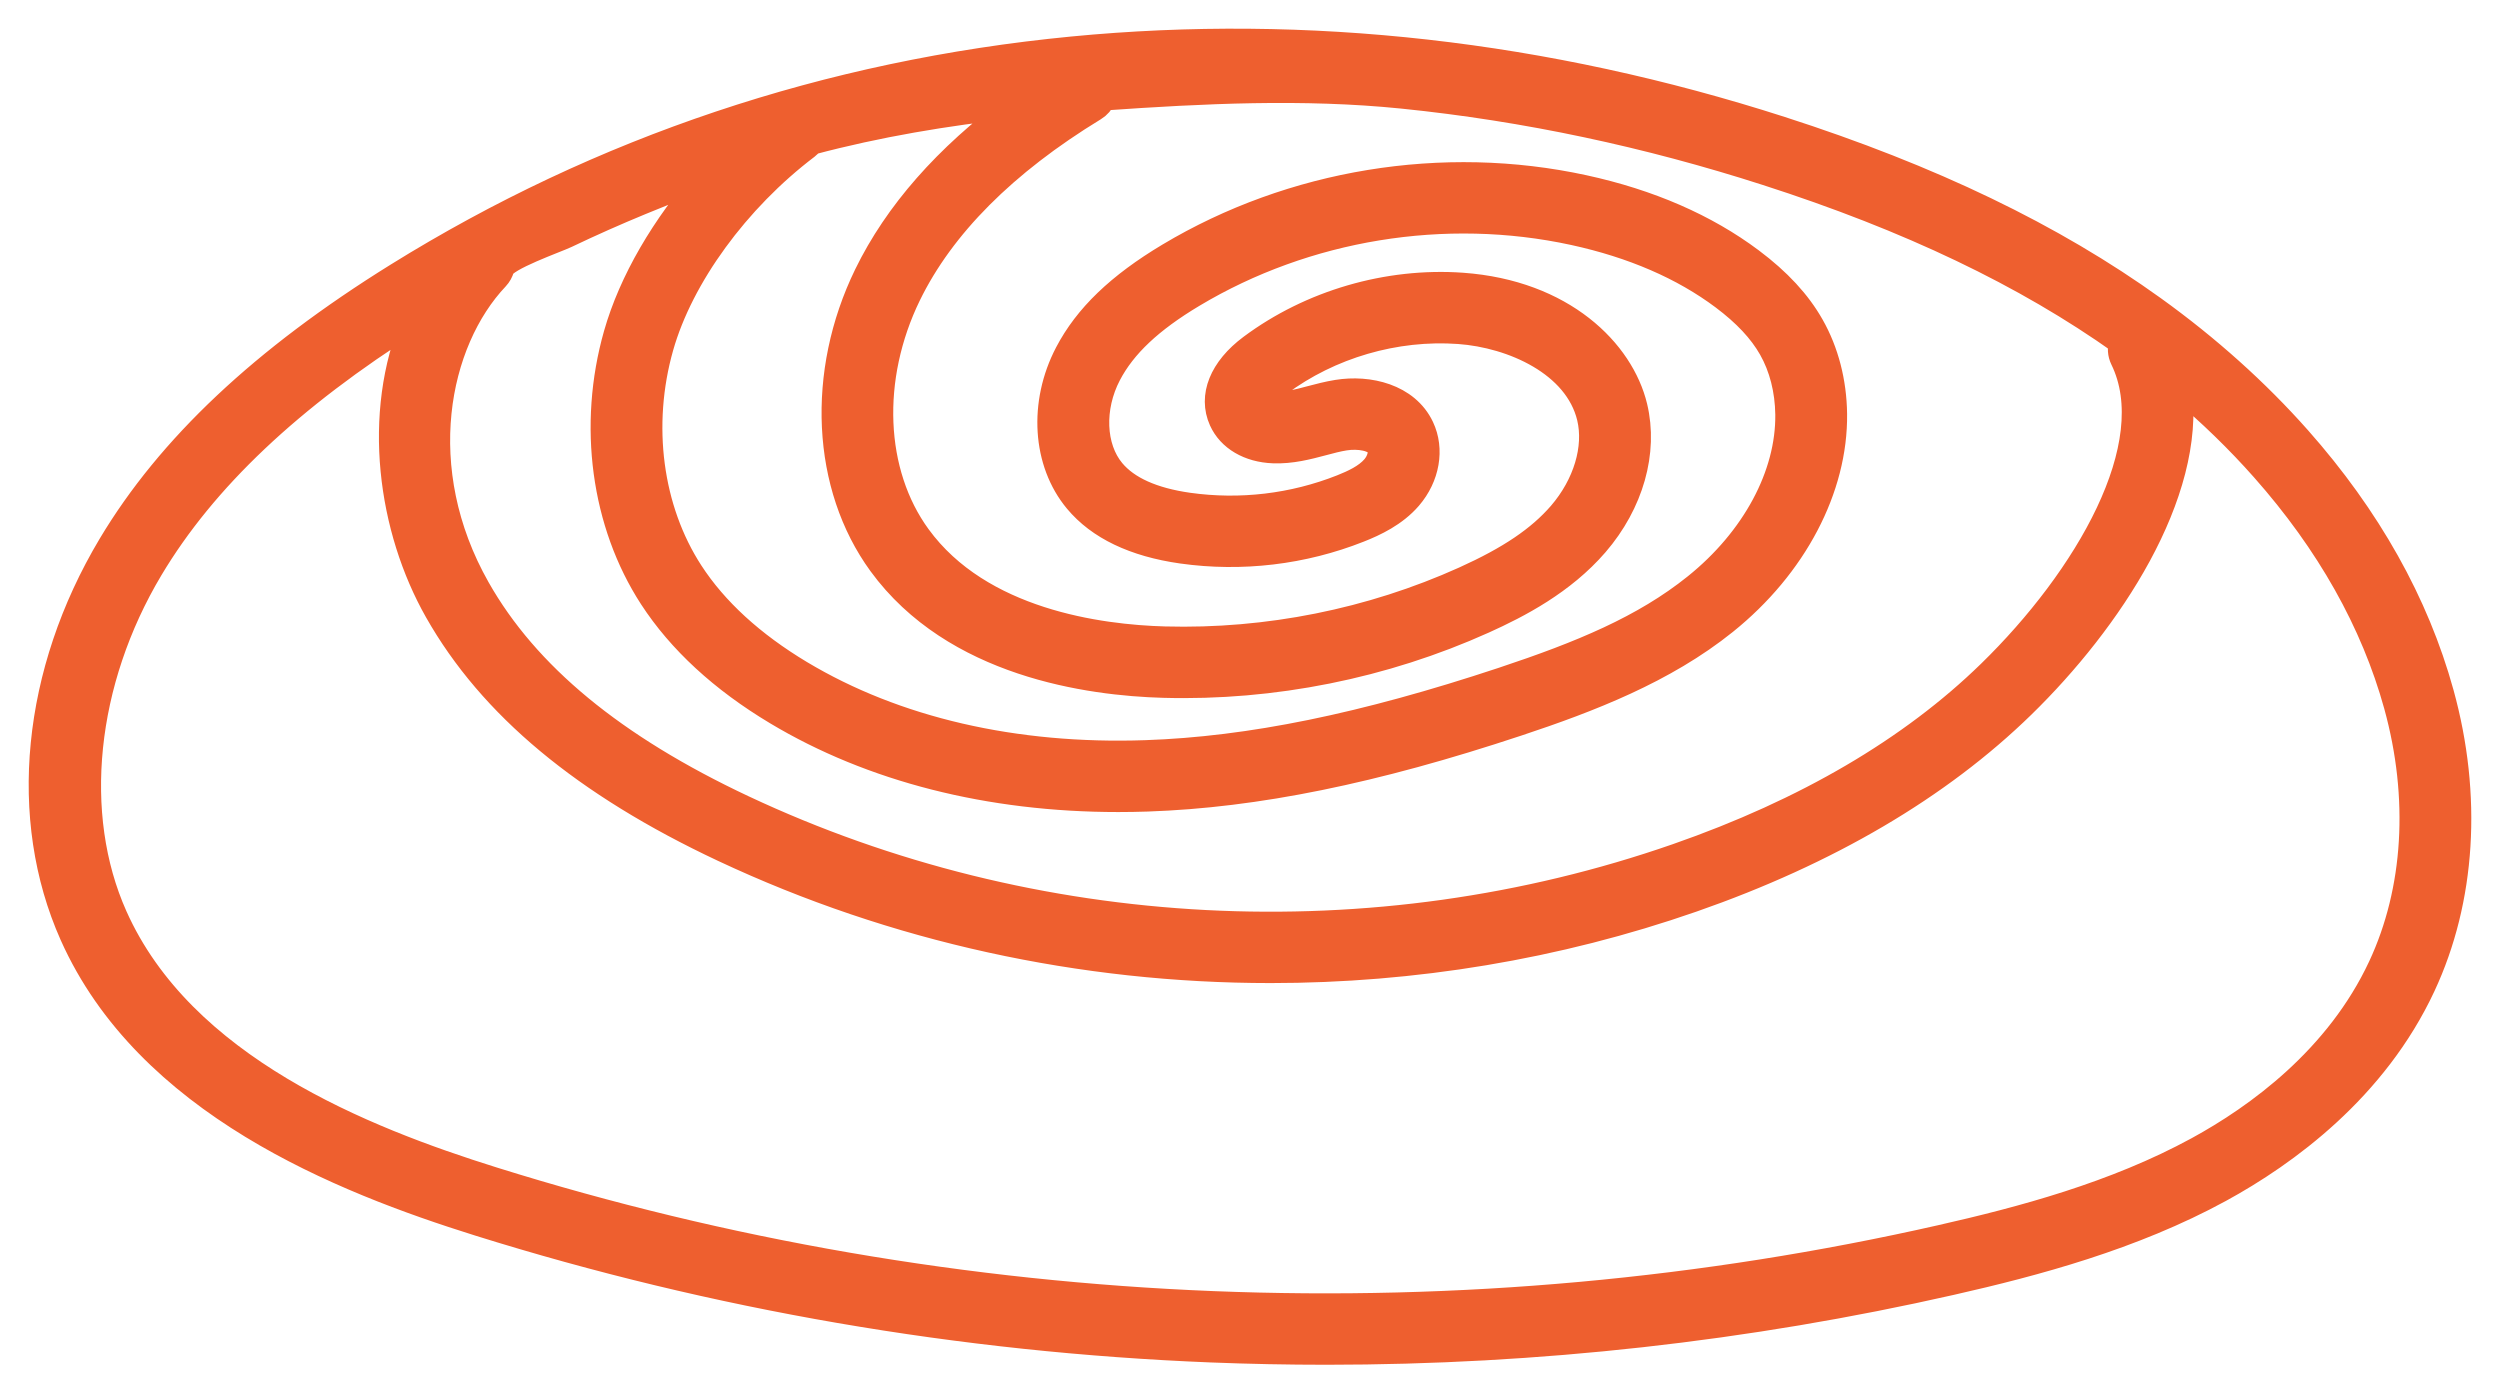
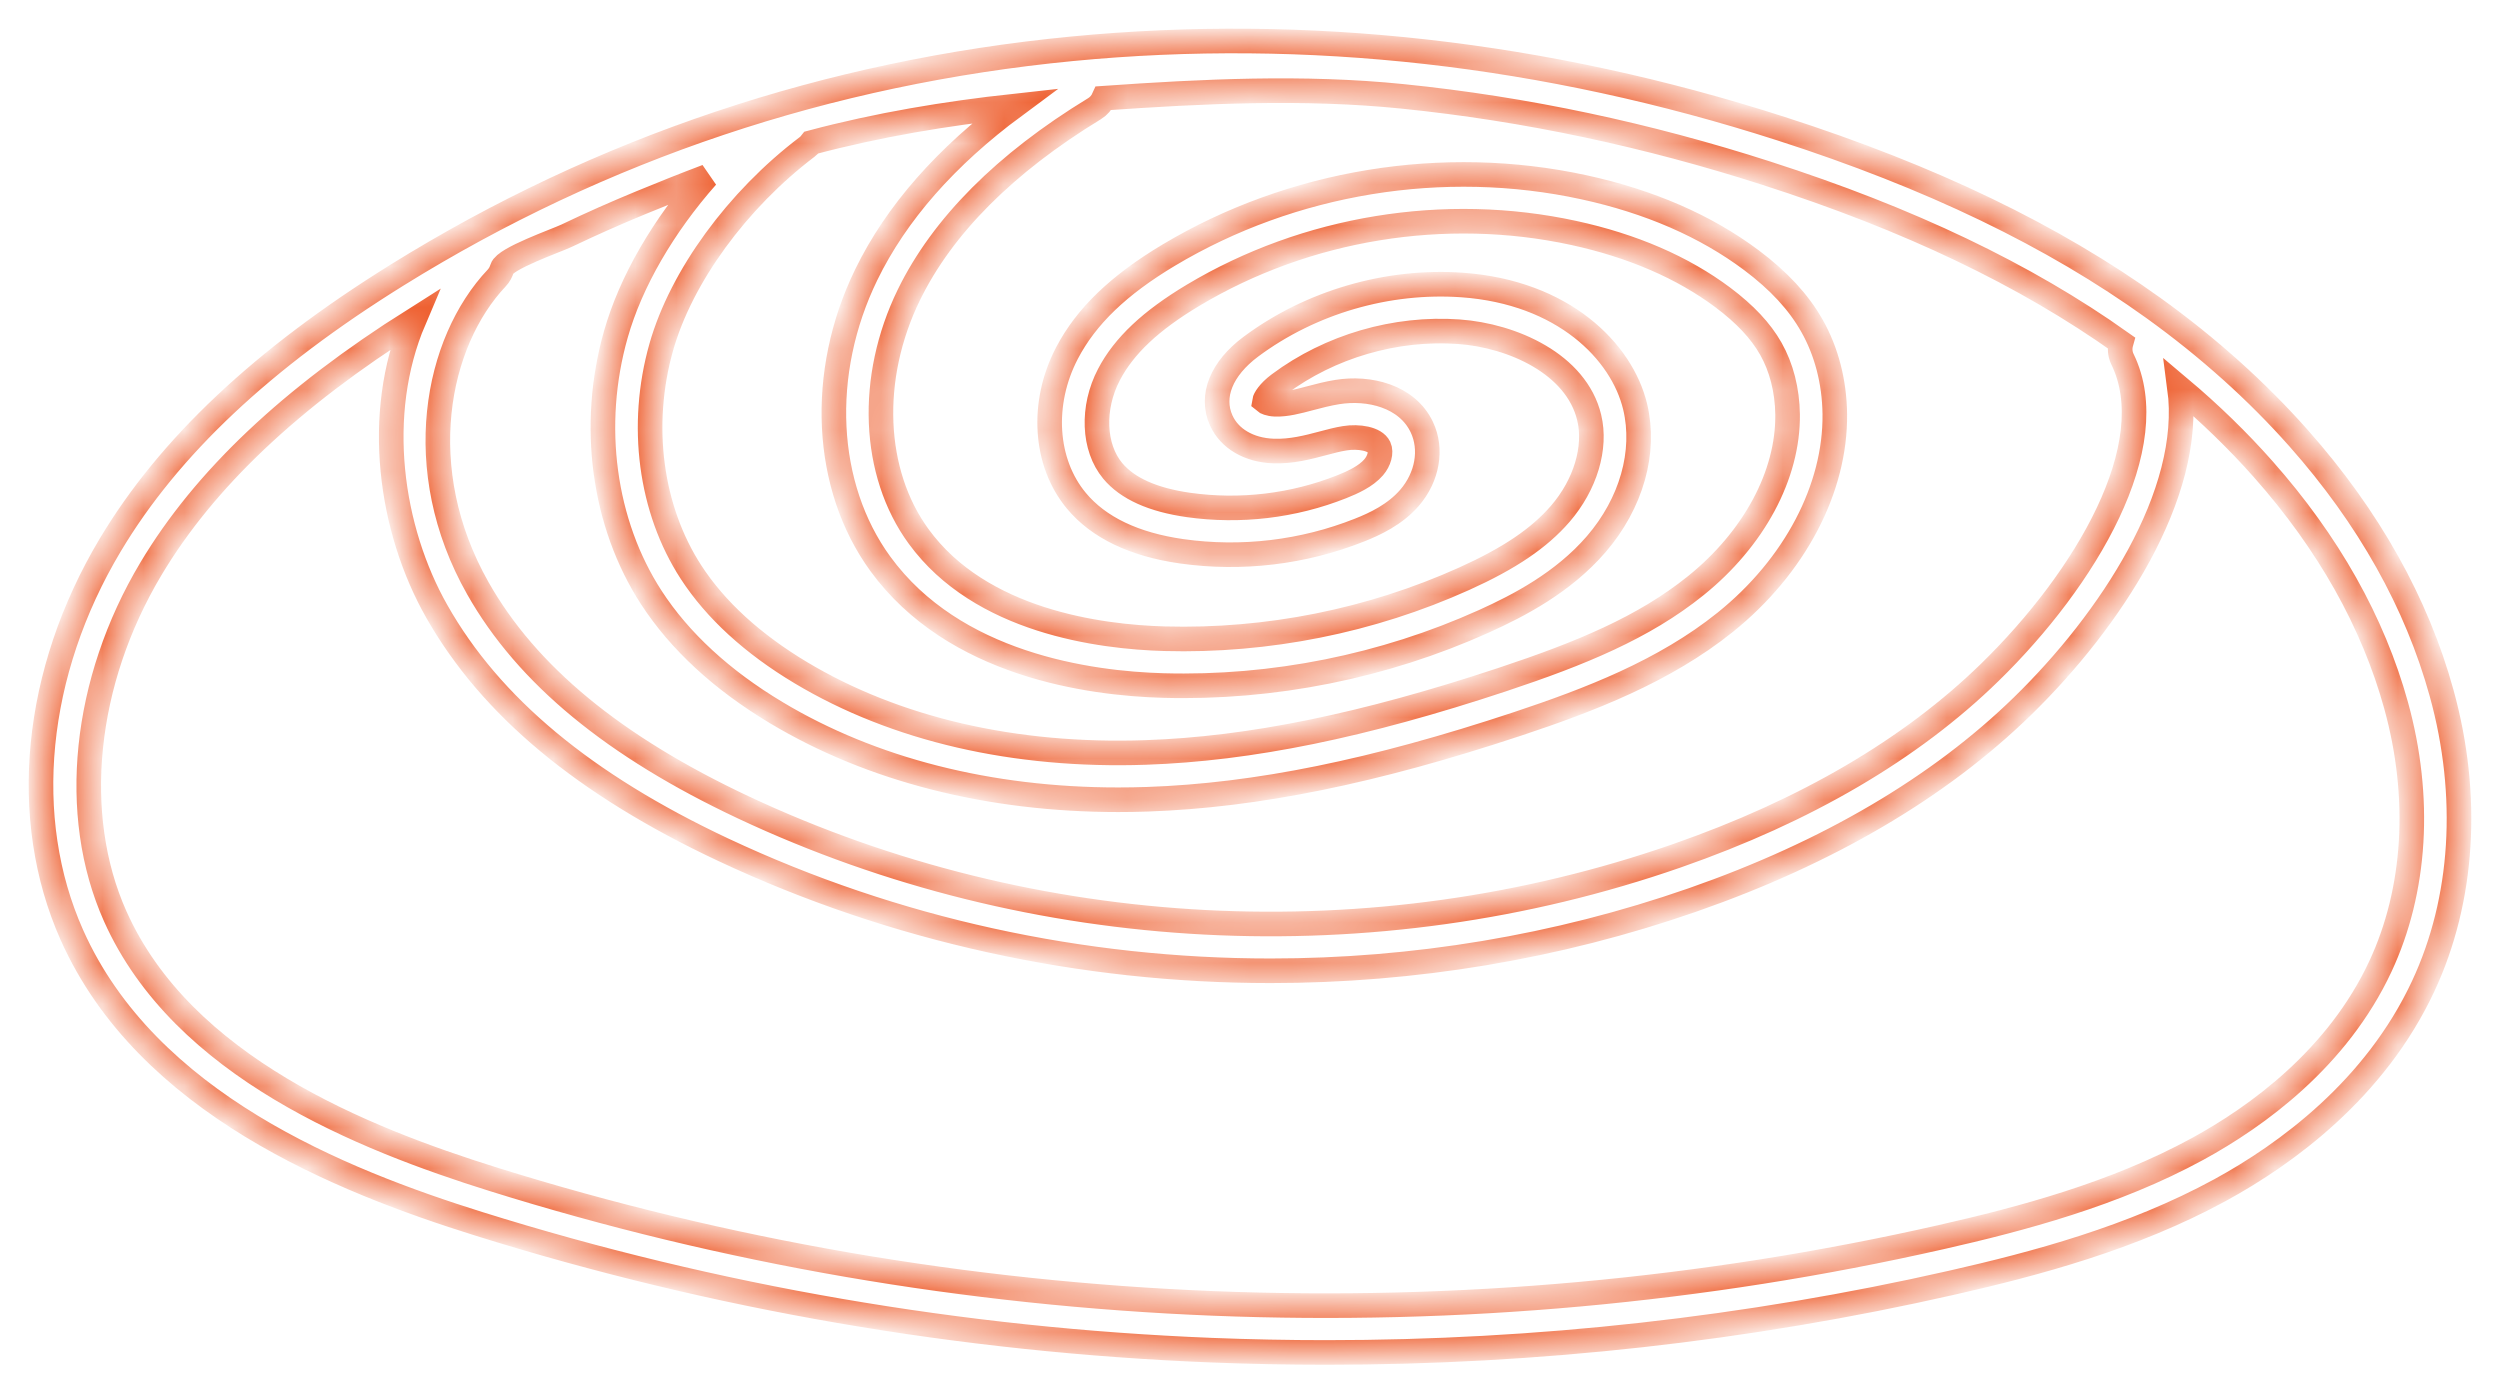
<svg xmlns="http://www.w3.org/2000/svg" width="61" height="34" viewBox="0 0 61 34" fill="none">
  <mask id="path-1-outside-1" maskUnits="userSpaceOnUse" x="0" y="0" width="61" height="34" fill="black">
-     <rect fill="white" width="61" height="34" />
    <path d="M59.575 16.91C58.969 14.714 57.796 12.622 56.088 10.694C55.07 9.545 53.881 8.478 52.553 7.522C50.092 5.751 47.116 4.317 43.458 3.14C37.715 1.293 31.897 0.636 26.162 1.19C20.206 1.766 14.665 3.622 9.692 6.71C6.412 8.747 4.122 10.902 2.69 13.298C0.833 16.406 0.484 19.964 1.754 22.814C3.585 26.919 8.298 28.802 11.685 29.862C17.44 31.662 23.452 32.699 29.552 32.944C30.489 32.981 31.424 33 32.36 33C37.513 33 42.632 32.431 47.612 31.301C49.652 30.838 52.028 30.207 54.173 29.037C55.784 28.157 57.952 26.58 59.128 24.059C60.109 21.956 60.268 19.417 59.575 16.91ZM21.481 13.758C23.278 16.224 26.579 16.677 28.387 16.727C31.063 16.802 33.767 16.26 36.205 15.161C37.056 14.777 38.137 14.216 38.946 13.28C39.807 12.282 40.163 11.027 39.897 9.921C39.572 8.571 38.141 7.131 35.678 6.954C33.859 6.825 31.979 7.373 30.521 8.459C29.802 8.994 29.532 9.667 29.797 10.257C29.998 10.703 30.473 10.983 31.07 11.005C31.507 11.022 31.914 10.914 32.272 10.819C32.462 10.768 32.641 10.72 32.815 10.693C33.149 10.639 33.554 10.704 33.65 10.908C33.709 11.034 33.653 11.246 33.518 11.402C33.328 11.623 33.016 11.766 32.737 11.877C31.553 12.346 30.261 12.499 28.999 12.321C28.13 12.198 27.509 11.919 27.152 11.491C26.673 10.917 26.635 9.95 27.059 9.139C27.426 8.437 28.079 7.822 29.114 7.203C31.87 5.554 35.255 5.001 38.399 5.684C39.836 5.997 41.061 6.527 42.041 7.261C42.579 7.665 42.961 8.072 43.207 8.506C43.468 8.965 43.609 9.521 43.617 10.112C43.635 11.586 42.795 13.151 41.369 14.297C40.103 15.314 38.574 15.944 36.668 16.578C33.268 17.706 30.499 18.273 27.953 18.36C24.758 18.47 21.848 17.796 19.539 16.413C18.36 15.706 17.459 14.881 16.861 13.96C15.866 12.427 15.595 10.373 16.136 8.466C16.624 6.749 17.987 4.879 19.694 3.585C19.735 3.554 19.769 3.517 19.799 3.478C21.421 3.046 23.08 2.77 24.75 2.587C23.083 3.82 21.869 5.199 21.137 6.702C19.969 9.099 20.104 11.868 21.481 13.758ZM12.12 6.783C12.184 6.715 12.226 6.635 12.251 6.551C12.322 6.306 13.572 5.872 13.821 5.753C14.421 5.466 15.028 5.197 15.642 4.944C16.174 4.725 16.708 4.51 17.247 4.307C16.194 5.499 15.395 6.862 15.027 8.158C14.397 10.374 14.721 12.774 15.892 14.579C16.586 15.647 17.612 16.593 18.943 17.39C21.27 18.785 24.142 19.514 27.285 19.514C27.52 19.514 27.756 19.51 27.993 19.502C30.653 19.411 33.526 18.826 37.034 17.661C38.786 17.079 40.612 16.376 42.095 15.184C43.792 13.82 44.792 11.918 44.769 10.098C44.759 9.316 44.566 8.572 44.211 7.947C43.886 7.372 43.403 6.85 42.736 6.35C41.623 5.516 40.247 4.917 38.646 4.569C35.216 3.823 31.525 4.427 28.518 6.225C27.294 6.957 26.505 7.716 26.035 8.614C25.395 9.838 25.487 11.287 26.264 12.219C26.809 12.873 27.674 13.287 28.836 13.452C30.297 13.658 31.794 13.48 33.165 12.937C33.55 12.785 34.039 12.556 34.394 12.145C34.831 11.637 34.948 10.962 34.693 10.423C34.331 9.658 33.395 9.441 32.629 9.566C32.399 9.603 32.183 9.66 31.974 9.715C31.667 9.797 31.376 9.874 31.113 9.864C30.966 9.858 30.877 9.814 30.852 9.792C30.86 9.739 30.951 9.567 31.213 9.372C32.452 8.449 34.049 7.984 35.595 8.094C36.907 8.188 38.461 8.882 38.776 10.186C38.954 10.927 38.683 11.827 38.071 12.537C37.554 13.134 36.831 13.623 35.727 14.121C33.449 15.149 30.922 15.654 28.419 15.585C26.824 15.541 23.922 15.157 22.415 13.089C21.282 11.536 21.188 9.224 22.174 7.2C22.995 5.516 24.52 3.986 26.705 2.653C26.809 2.59 26.884 2.499 26.93 2.396C29.349 2.227 31.802 2.106 34.218 2.351C37.236 2.657 40.217 3.298 43.102 4.227C46.584 5.347 49.416 6.7 51.755 8.361C51.718 8.491 51.724 8.634 51.788 8.765C52.813 10.863 50.9 14.116 48.548 16.409C46.63 18.28 44.062 19.785 40.916 20.881C33.522 23.458 25.219 23.027 18.137 19.7C14.975 18.213 12.856 16.465 11.661 14.356C10.011 11.447 10.643 8.344 12.12 6.783ZM58.082 23.58C57.038 25.82 55.078 27.24 53.617 28.037C51.597 29.139 49.318 29.743 47.355 30.188C41.571 31.5 35.597 32.043 29.598 31.803C23.6 31.562 17.69 30.543 12.031 28.773C8.859 27.78 4.451 26.034 2.809 22.352C1.704 19.876 2.039 16.63 3.682 13.88C4.988 11.694 7.091 9.706 10.102 7.807C9.12 10.112 9.522 12.915 10.656 14.915C11.972 17.238 14.258 19.141 17.644 20.732C21.823 22.695 26.41 23.687 31.002 23.687C34.491 23.687 37.983 23.114 41.298 21.959C44.605 20.806 47.316 19.213 49.356 17.223C51.471 15.161 53.53 12.064 53.181 9.464C53.923 10.089 54.607 10.753 55.222 11.448V11.448C56.813 13.244 57.904 15.184 58.465 17.212C59.085 19.46 58.949 21.721 58.082 23.58Z" />
  </mask>
-   <path d="M59.575 16.91C58.969 14.714 57.796 12.622 56.088 10.694C55.07 9.545 53.881 8.478 52.553 7.522C50.092 5.751 47.116 4.317 43.458 3.14C37.715 1.293 31.897 0.636 26.162 1.19C20.206 1.766 14.665 3.622 9.692 6.71C6.412 8.747 4.122 10.902 2.69 13.298C0.833 16.406 0.484 19.964 1.754 22.814C3.585 26.919 8.298 28.802 11.685 29.862C17.44 31.662 23.452 32.699 29.552 32.944C30.489 32.981 31.424 33 32.36 33C37.513 33 42.632 32.431 47.612 31.301C49.652 30.838 52.028 30.207 54.173 29.037C55.784 28.157 57.952 26.58 59.128 24.059C60.109 21.956 60.268 19.417 59.575 16.91ZM21.481 13.758C23.278 16.224 26.579 16.677 28.387 16.727C31.063 16.802 33.767 16.26 36.205 15.161C37.056 14.777 38.137 14.216 38.946 13.28C39.807 12.282 40.163 11.027 39.897 9.921C39.572 8.571 38.141 7.131 35.678 6.954C33.859 6.825 31.979 7.373 30.521 8.459C29.802 8.994 29.532 9.667 29.797 10.257C29.998 10.703 30.473 10.983 31.07 11.005C31.507 11.022 31.914 10.914 32.272 10.819C32.462 10.768 32.641 10.72 32.815 10.693C33.149 10.639 33.554 10.704 33.65 10.908C33.709 11.034 33.653 11.246 33.518 11.402C33.328 11.623 33.016 11.766 32.737 11.877C31.553 12.346 30.261 12.499 28.999 12.321C28.13 12.198 27.509 11.919 27.152 11.491C26.673 10.917 26.635 9.95 27.059 9.139C27.426 8.437 28.079 7.822 29.114 7.203C31.87 5.554 35.255 5.001 38.399 5.684C39.836 5.997 41.061 6.527 42.041 7.261C42.579 7.665 42.961 8.072 43.207 8.506C43.468 8.965 43.609 9.521 43.617 10.112C43.635 11.586 42.795 13.151 41.369 14.297C40.103 15.314 38.574 15.944 36.668 16.578C33.268 17.706 30.499 18.273 27.953 18.36C24.758 18.47 21.848 17.796 19.539 16.413C18.36 15.706 17.459 14.881 16.861 13.96C15.866 12.427 15.595 10.373 16.136 8.466C16.624 6.749 17.987 4.879 19.694 3.585C19.735 3.554 19.769 3.517 19.799 3.478C21.421 3.046 23.08 2.77 24.75 2.587C23.083 3.82 21.869 5.199 21.137 6.702C19.969 9.099 20.104 11.868 21.481 13.758ZM12.12 6.783C12.184 6.715 12.226 6.635 12.251 6.551C12.322 6.306 13.572 5.872 13.821 5.753C14.421 5.466 15.028 5.197 15.642 4.944C16.174 4.725 16.708 4.51 17.247 4.307C16.194 5.499 15.395 6.862 15.027 8.158C14.397 10.374 14.721 12.774 15.892 14.579C16.586 15.647 17.612 16.593 18.943 17.39C21.27 18.785 24.142 19.514 27.285 19.514C27.52 19.514 27.756 19.51 27.993 19.502C30.653 19.411 33.526 18.826 37.034 17.661C38.786 17.079 40.612 16.376 42.095 15.184C43.792 13.82 44.792 11.918 44.769 10.098C44.759 9.316 44.566 8.572 44.211 7.947C43.886 7.372 43.403 6.85 42.736 6.35C41.623 5.516 40.247 4.917 38.646 4.569C35.216 3.823 31.525 4.427 28.518 6.225C27.294 6.957 26.505 7.716 26.035 8.614C25.395 9.838 25.487 11.287 26.264 12.219C26.809 12.873 27.674 13.287 28.836 13.452C30.297 13.658 31.794 13.48 33.165 12.937C33.55 12.785 34.039 12.556 34.394 12.145C34.831 11.637 34.948 10.962 34.693 10.423C34.331 9.658 33.395 9.441 32.629 9.566C32.399 9.603 32.183 9.66 31.974 9.715C31.667 9.797 31.376 9.874 31.113 9.864C30.966 9.858 30.877 9.814 30.852 9.792C30.86 9.739 30.951 9.567 31.213 9.372C32.452 8.449 34.049 7.984 35.595 8.094C36.907 8.188 38.461 8.882 38.776 10.186C38.954 10.927 38.683 11.827 38.071 12.537C37.554 13.134 36.831 13.623 35.727 14.121C33.449 15.149 30.922 15.654 28.419 15.585C26.824 15.541 23.922 15.157 22.415 13.089C21.282 11.536 21.188 9.224 22.174 7.2C22.995 5.516 24.52 3.986 26.705 2.653C26.809 2.59 26.884 2.499 26.93 2.396C29.349 2.227 31.802 2.106 34.218 2.351C37.236 2.657 40.217 3.298 43.102 4.227C46.584 5.347 49.416 6.7 51.755 8.361C51.718 8.491 51.724 8.634 51.788 8.765C52.813 10.863 50.9 14.116 48.548 16.409C46.63 18.28 44.062 19.785 40.916 20.881C33.522 23.458 25.219 23.027 18.137 19.7C14.975 18.213 12.856 16.465 11.661 14.356C10.011 11.447 10.643 8.344 12.12 6.783ZM58.082 23.58C57.038 25.82 55.078 27.24 53.617 28.037C51.597 29.139 49.318 29.743 47.355 30.188C41.571 31.5 35.597 32.043 29.598 31.803C23.6 31.562 17.69 30.543 12.031 28.773C8.859 27.78 4.451 26.034 2.809 22.352C1.704 19.876 2.039 16.63 3.682 13.88C4.988 11.694 7.091 9.706 10.102 7.807C9.12 10.112 9.522 12.915 10.656 14.915C11.972 17.238 14.258 19.141 17.644 20.732C21.823 22.695 26.41 23.687 31.002 23.687C34.491 23.687 37.983 23.114 41.298 21.959C44.605 20.806 47.316 19.213 49.356 17.223C51.471 15.161 53.53 12.064 53.181 9.464C53.923 10.089 54.607 10.753 55.222 11.448V11.448C56.813 13.244 57.904 15.184 58.465 17.212C59.085 19.46 58.949 21.721 58.082 23.58Z" fill="#EE5F2F" />
  <path d="M59.575 16.91C58.969 14.714 57.796 12.622 56.088 10.694C55.07 9.545 53.881 8.478 52.553 7.522C50.092 5.751 47.116 4.317 43.458 3.14C37.715 1.293 31.897 0.636 26.162 1.19C20.206 1.766 14.665 3.622 9.692 6.71C6.412 8.747 4.122 10.902 2.69 13.298C0.833 16.406 0.484 19.964 1.754 22.814C3.585 26.919 8.298 28.802 11.685 29.862C17.44 31.662 23.452 32.699 29.552 32.944C30.489 32.981 31.424 33 32.36 33C37.513 33 42.632 32.431 47.612 31.301C49.652 30.838 52.028 30.207 54.173 29.037C55.784 28.157 57.952 26.58 59.128 24.059C60.109 21.956 60.268 19.417 59.575 16.91ZM21.481 13.758C23.278 16.224 26.579 16.677 28.387 16.727C31.063 16.802 33.767 16.26 36.205 15.161C37.056 14.777 38.137 14.216 38.946 13.28C39.807 12.282 40.163 11.027 39.897 9.921C39.572 8.571 38.141 7.131 35.678 6.954C33.859 6.825 31.979 7.373 30.521 8.459C29.802 8.994 29.532 9.667 29.797 10.257C29.998 10.703 30.473 10.983 31.07 11.005C31.507 11.022 31.914 10.914 32.272 10.819C32.462 10.768 32.641 10.72 32.815 10.693C33.149 10.639 33.554 10.704 33.65 10.908C33.709 11.034 33.653 11.246 33.518 11.402C33.328 11.623 33.016 11.766 32.737 11.877C31.553 12.346 30.261 12.499 28.999 12.321C28.13 12.198 27.509 11.919 27.152 11.491C26.673 10.917 26.635 9.95 27.059 9.139C27.426 8.437 28.079 7.822 29.114 7.203C31.87 5.554 35.255 5.001 38.399 5.684C39.836 5.997 41.061 6.527 42.041 7.261C42.579 7.665 42.961 8.072 43.207 8.506C43.468 8.965 43.609 9.521 43.617 10.112C43.635 11.586 42.795 13.151 41.369 14.297C40.103 15.314 38.574 15.944 36.668 16.578C33.268 17.706 30.499 18.273 27.953 18.36C24.758 18.47 21.848 17.796 19.539 16.413C18.36 15.706 17.459 14.881 16.861 13.96C15.866 12.427 15.595 10.373 16.136 8.466C16.624 6.749 17.987 4.879 19.694 3.585C19.735 3.554 19.769 3.517 19.799 3.478C21.421 3.046 23.08 2.77 24.75 2.587C23.083 3.82 21.869 5.199 21.137 6.702C19.969 9.099 20.104 11.868 21.481 13.758ZM12.12 6.783C12.184 6.715 12.226 6.635 12.251 6.551C12.322 6.306 13.572 5.872 13.821 5.753C14.421 5.466 15.028 5.197 15.642 4.944C16.174 4.725 16.708 4.51 17.247 4.307C16.194 5.499 15.395 6.862 15.027 8.158C14.397 10.374 14.721 12.774 15.892 14.579C16.586 15.647 17.612 16.593 18.943 17.39C21.27 18.785 24.142 19.514 27.285 19.514C27.52 19.514 27.756 19.51 27.993 19.502C30.653 19.411 33.526 18.826 37.034 17.661C38.786 17.079 40.612 16.376 42.095 15.184C43.792 13.82 44.792 11.918 44.769 10.098C44.759 9.316 44.566 8.572 44.211 7.947C43.886 7.372 43.403 6.85 42.736 6.35C41.623 5.516 40.247 4.917 38.646 4.569C35.216 3.823 31.525 4.427 28.518 6.225C27.294 6.957 26.505 7.716 26.035 8.614C25.395 9.838 25.487 11.287 26.264 12.219C26.809 12.873 27.674 13.287 28.836 13.452C30.297 13.658 31.794 13.48 33.165 12.937C33.55 12.785 34.039 12.556 34.394 12.145C34.831 11.637 34.948 10.962 34.693 10.423C34.331 9.658 33.395 9.441 32.629 9.566C32.399 9.603 32.183 9.66 31.974 9.715C31.667 9.797 31.376 9.874 31.113 9.864C30.966 9.858 30.877 9.814 30.852 9.792C30.86 9.739 30.951 9.567 31.213 9.372C32.452 8.449 34.049 7.984 35.595 8.094C36.907 8.188 38.461 8.882 38.776 10.186C38.954 10.927 38.683 11.827 38.071 12.537C37.554 13.134 36.831 13.623 35.727 14.121C33.449 15.149 30.922 15.654 28.419 15.585C26.824 15.541 23.922 15.157 22.415 13.089C21.282 11.536 21.188 9.224 22.174 7.2C22.995 5.516 24.52 3.986 26.705 2.653C26.809 2.59 26.884 2.499 26.93 2.396C29.349 2.227 31.802 2.106 34.218 2.351C37.236 2.657 40.217 3.298 43.102 4.227C46.584 5.347 49.416 6.7 51.755 8.361C51.718 8.491 51.724 8.634 51.788 8.765C52.813 10.863 50.9 14.116 48.548 16.409C46.63 18.28 44.062 19.785 40.916 20.881C33.522 23.458 25.219 23.027 18.137 19.7C14.975 18.213 12.856 16.465 11.661 14.356C10.011 11.447 10.643 8.344 12.12 6.783ZM58.082 23.58C57.038 25.82 55.078 27.24 53.617 28.037C51.597 29.139 49.318 29.743 47.355 30.188C41.571 31.5 35.597 32.043 29.598 31.803C23.6 31.562 17.69 30.543 12.031 28.773C8.859 27.78 4.451 26.034 2.809 22.352C1.704 19.876 2.039 16.63 3.682 13.88C4.988 11.694 7.091 9.706 10.102 7.807C9.12 10.112 9.522 12.915 10.656 14.915C11.972 17.238 14.258 19.141 17.644 20.732C21.823 22.695 26.41 23.687 31.002 23.687C34.491 23.687 37.983 23.114 41.298 21.959C44.605 20.806 47.316 19.213 49.356 17.223C51.471 15.161 53.53 12.064 53.181 9.464C53.923 10.089 54.607 10.753 55.222 11.448V11.448C56.813 13.244 57.904 15.184 58.465 17.212C59.085 19.46 58.949 21.721 58.082 23.58Z" stroke="#EE5F2F" stroke-width="0.6" mask="url(#path-1-outside-1)" />
</svg>